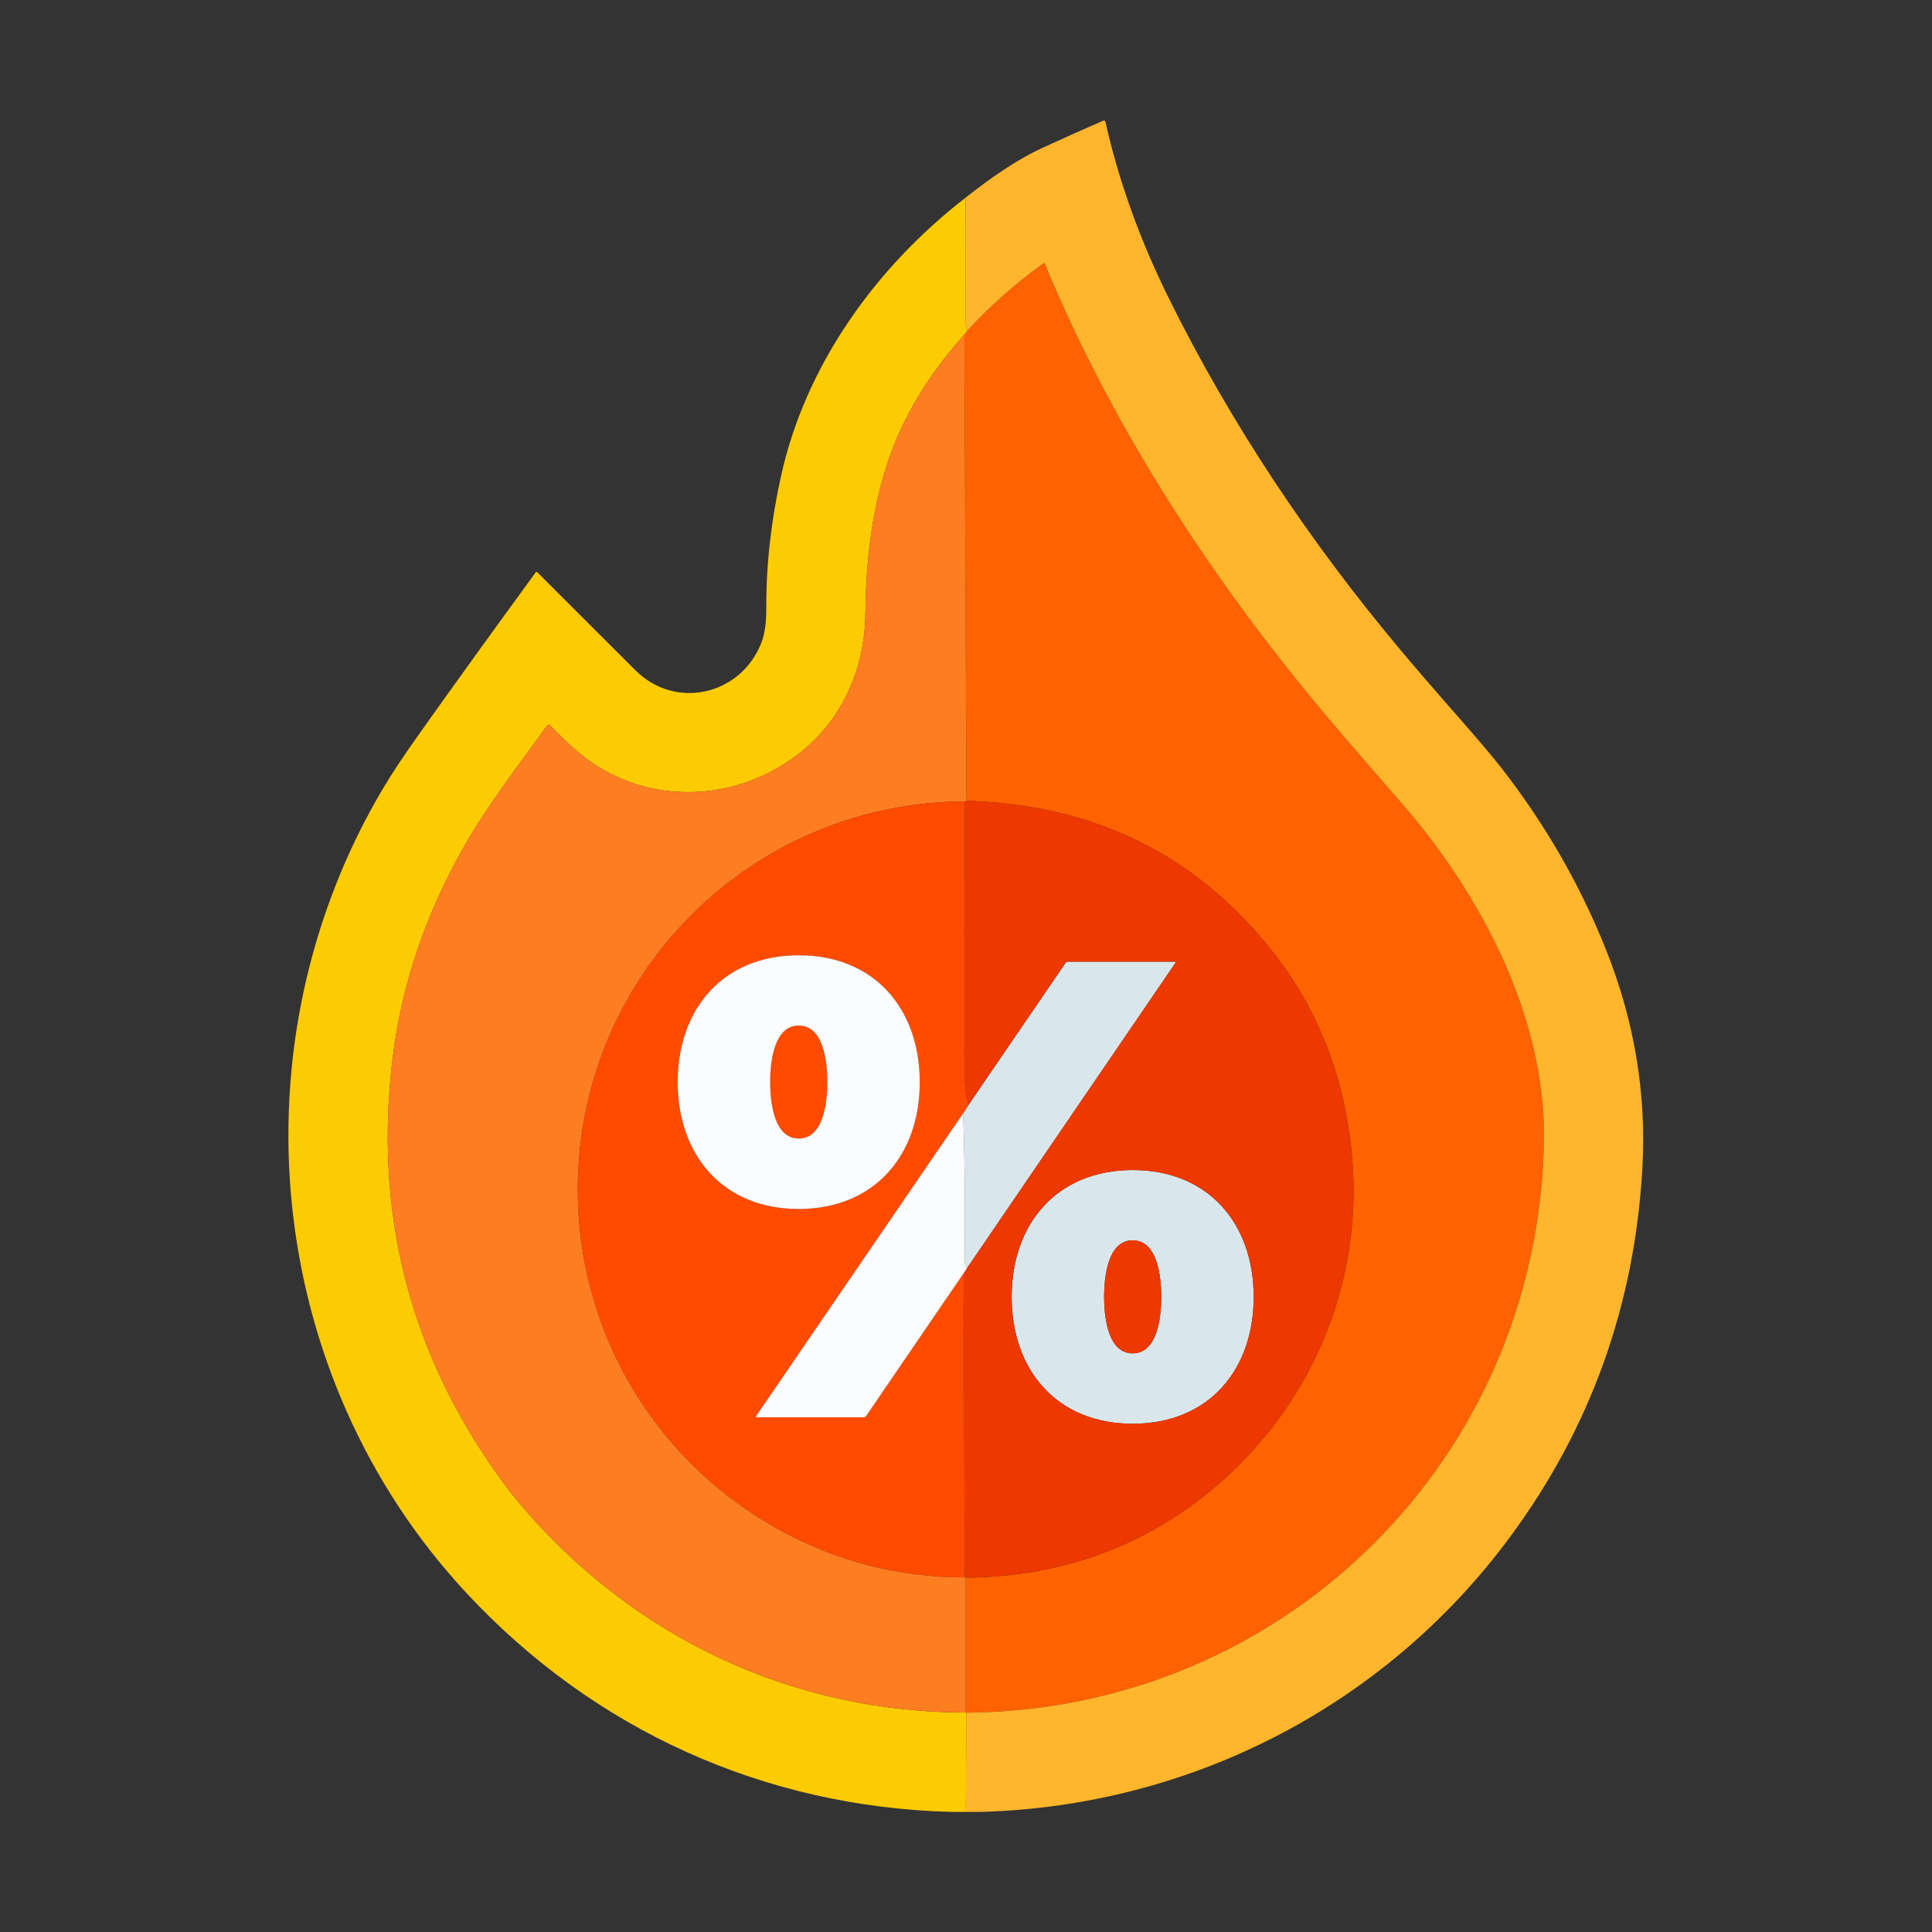
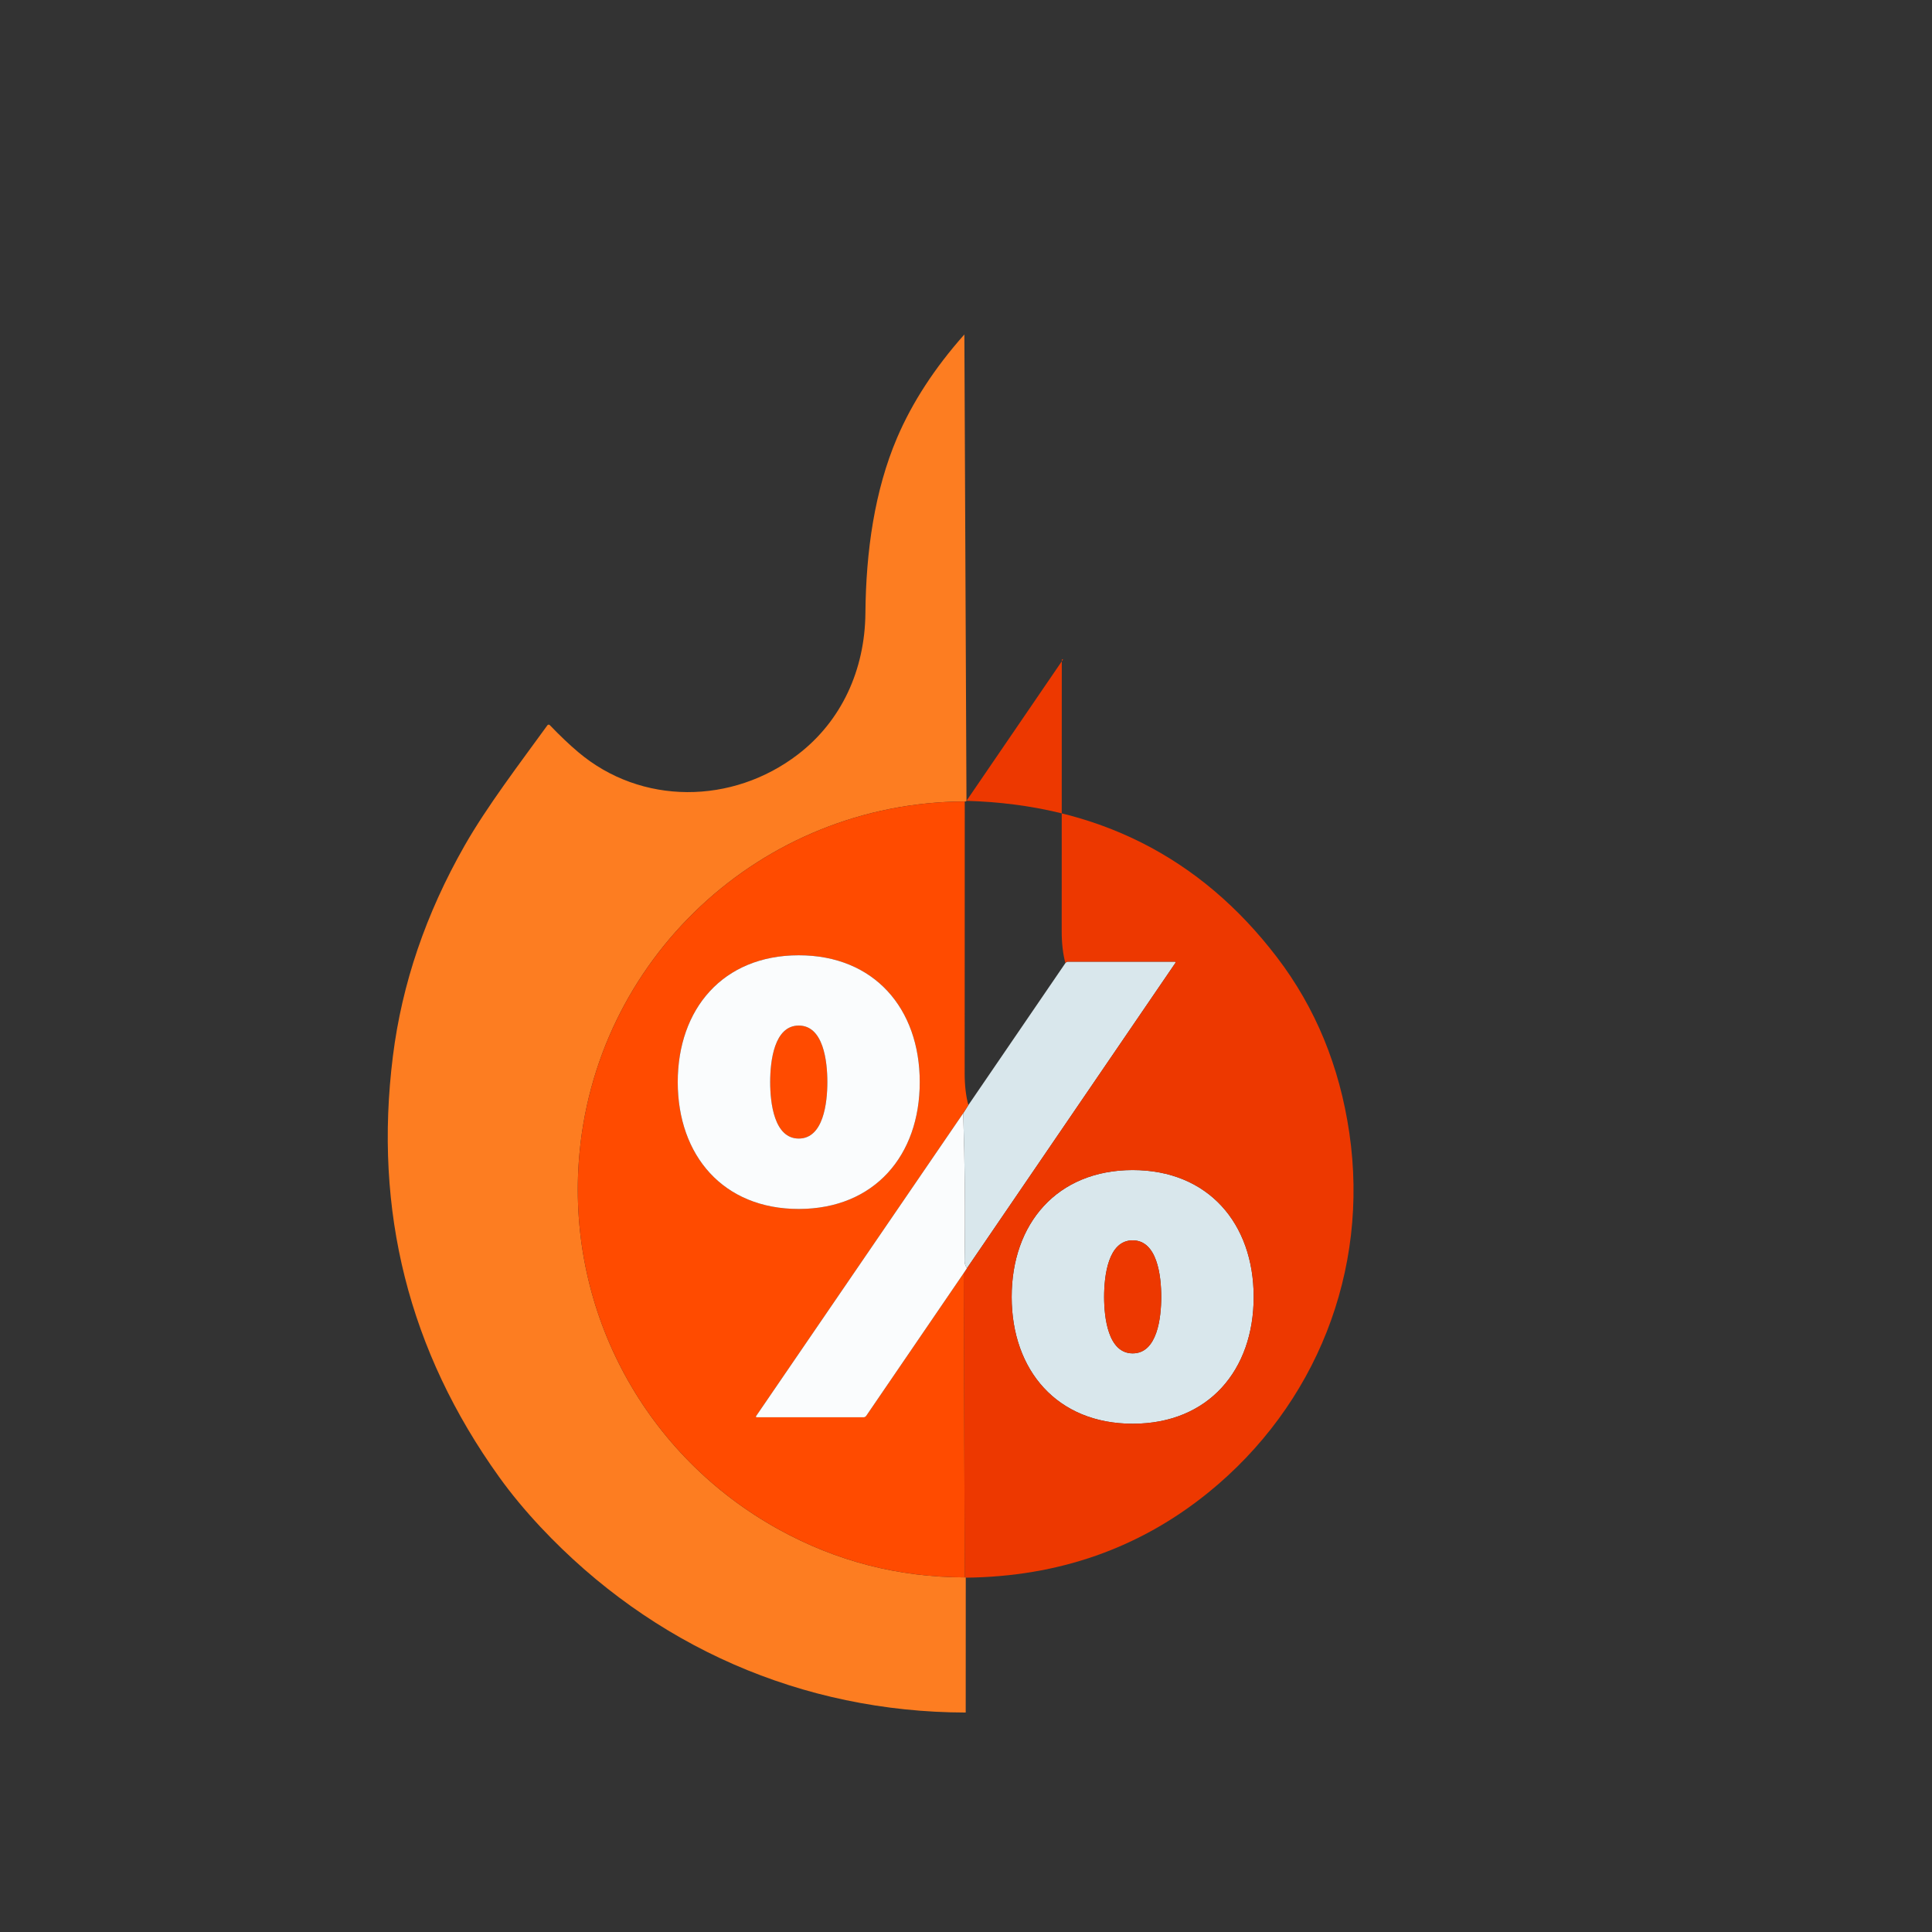
<svg xmlns="http://www.w3.org/2000/svg" xml:space="preserve" width="21.67mm" height="21.67mm" version="1.1" style="shape-rendering:geometricPrecision; text-rendering:geometricPrecision; image-rendering:optimizeQuality; fill-rule:evenodd; clip-rule:evenodd" viewBox="0 0 2167 2167">
  <rect x="0" y="0" width="2167" height="2167" fill="#333333" stroke="none" />
  <defs>
    <style type="text/css">
   
    .fil2 {fill:#D9E7EC;fill-rule:nonzero}
    .fil3 {fill:#ED3800;fill-rule:nonzero}
    .fil7 {fill:#FAFCFD;fill-rule:nonzero}
    .fil5 {fill:#FD7D21;fill-rule:nonzero}
    .fil1 {fill:#FDCB02;fill-rule:nonzero}
    .fil6 {fill:#FF4B00;fill-rule:nonzero}
    .fil0 {fill:#FF6200;fill-rule:nonzero}
    .fil4 {fill:#FFB62D;fill-rule:nonzero}
   
  </style>
  </defs>
  <g id="Layer_x0020_1">
    <g id="_1773622214784">
      <g id="_1825652010912">
-         <path class="fil0" d="M1083.76 1921.01c-0.21,-0.05 -0.43,-0.11 -0.59,-0.16l0.06 -151.27c104.23,-1.13 194.87,-32.98 271.99,-95.43 120.71,-97.89 180.91,-248.52 158.25,-403.34 -10.95,-74.86 -38.02,-140.59 -81.25,-197.19 -86.08,-112.71 -202.12,-171.14 -348.19,-175.38l-2.36 -523.09 3.44 -4.4c25.99,-28.14 54.39,-53.27 85.27,-75.4 0.16,-0.11 0.38,-0.21 0.59,-0.21 0.38,0 0.75,0.27 0.91,0.59 73.31,177.37 179.9,342.76 302.34,491.08 18.41,22.29 51.06,60.31 97.89,114.06 88.23,101.23 161.58,239.45 159.6,377.35 -5.11,357.05 -291.11,640.37 -647.95,642.79z" />
-         <path class="fil1" d="M1083.01 221.73c0.27,46.18 0.32,91.83 0.16,136.93 -0.05,4.03 0.59,8.06 1.94,12.09l-3.44 4.4c-33.35,37.54 -58.53,76.25 -75.56,116.1 -25.18,59.07 -34.85,127.27 -35.44,196.54 -0.59,63.69 -26.85,120.93 -75.61,158.36 -73.57,56.49 -175.92,57.19 -246.48,-2.52 -9.83,-8.27 -20.46,-18.37 -31.9,-30.29 -0.32,-0.37 -0.8,-0.54 -1.29,-0.54 -0.53,0 -1.07,0.27 -1.39,0.7 -31.04,42.8 -67.99,91.24 -92.9,135 -43.45,76.26 -70.24,154.93 -80.39,236.01 -21.81,173.72 17.93,331.12 119.1,472.08 13.48,18.8 29,37.54 46.56,56.28 125.28,133.6 293.31,207.6 476.8,207.98 0.16,0.05 0.38,0.11 0.59,0.16l-0.37 111.27 -16.76 0c-209.86,-5.54 -400.81,-92.1 -543.55,-245.63 -227.09,-244.17 -263.77,-616.42 -92.68,-903.61 9.66,-16.21 23.36,-36.78 41.13,-61.75 39.31,-55.31 82.48,-115.19 129.52,-179.57 0.43,-0.54 0.86,-0.59 1.35,-0.11 72.17,72.12 108.85,108.79 110.08,109.98 45.54,45.64 119.59,27.81 141.93,-31.79 3.49,-9.29 5.21,-22.18 5.1,-38.67 -0.16,-49.35 5.75,-98.75 16.65,-147.73 27.6,-124.53 106.54,-233.97 206.85,-311.67z" />
        <g>
          <path class="fil2" d="M1084.52 1422.57c-1.45,-2.58 -2.69,-5 -2.64,-8.06 0.92,-53.7 0.38,-108.96 -1.5,-165.88l5.75 -9.07 108.85 -159.33c0.75,-1.07 1.71,-1.61 3,-1.61l119.75 0c0,0 0,0 0,0 0.49,0 0.86,0.37 0.86,0.86 0,0.16 -0.05,0.32 -0.16,0.48l-233.91 342.61z" />
          <path class="fil2" d="M1134.72 1454.79c-0.05,-82.16 50.7,-142.31 135.65,-142.42 84.95,0 135.75,60.04 135.81,142.2 0.05,82.16 -50.64,142.31 -135.59,142.36 -84.96,0.05 -135.81,-59.98 -135.87,-142.14zm103.7 -0.16c0,23.46 4.46,63.36 32.06,63.36 27.55,0 32,-39.9 32,-63.36 0,-23.53 -4.45,-63.42 -32.06,-63.42 -27.54,0 -32,39.89 -32,63.42z" />
        </g>
        <g>
-           <path class="fil3" d="M1084.03 898.24c146.07,4.24 262.11,62.67 348.19,175.38 43.23,56.6 70.3,122.33 81.25,197.19 22.66,154.82 -37.54,305.45 -158.25,403.34 -77.12,62.45 -167.76,94.3 -271.99,95.43 -0.76,-0.97 -1.13,-1.08 -1.13,-0.33l-1.18 -341.26 3.6 -5.42 233.91 -342.61c0.11,-0.16 0.16,-0.32 0.16,-0.48 0,-0.49 -0.37,-0.86 -0.86,-0.86 0,0 0,0 0,0l-119.75 0c-1.29,0 -2.25,0.54 -3,1.61l-108.85 159.33c-2.74,-10.21 -4.14,-22.13 -4.14,-35.77 0,-101.38 0.05,-202.98 0.11,-304.85 0.91,0.16 1.56,-0.05 1.93,-0.7zm50.69 556.55c0.06,82.16 50.91,142.19 135.87,142.14 84.95,-0.05 135.64,-60.2 135.59,-142.36 -0.06,-82.16 -50.86,-142.2 -135.81,-142.2 -84.95,0.11 -135.7,60.26 -135.65,142.42z" />
+           <path class="fil3" d="M1084.03 898.24c146.07,4.24 262.11,62.67 348.19,175.38 43.23,56.6 70.3,122.33 81.25,197.19 22.66,154.82 -37.54,305.45 -158.25,403.34 -77.12,62.45 -167.76,94.3 -271.99,95.43 -0.76,-0.97 -1.13,-1.08 -1.13,-0.33l-1.18 -341.26 3.6 -5.42 233.91 -342.61c0.11,-0.16 0.16,-0.32 0.16,-0.48 0,-0.49 -0.37,-0.86 -0.86,-0.86 0,0 0,0 0,0l-119.75 0c-1.29,0 -2.25,0.54 -3,1.61c-2.74,-10.21 -4.14,-22.13 -4.14,-35.77 0,-101.38 0.05,-202.98 0.11,-304.85 0.91,0.16 1.56,-0.05 1.93,-0.7zm50.69 556.55c0.06,82.16 50.91,142.19 135.87,142.14 84.95,-0.05 135.64,-60.2 135.59,-142.36 -0.06,-82.16 -50.86,-142.2 -135.81,-142.2 -84.95,0.11 -135.7,60.26 -135.65,142.42z" />
          <path class="fil3" d="M1238.42 1454.63c0,-23.53 4.46,-63.42 32,-63.42 27.61,0 32.06,39.89 32.06,63.42 0,23.46 -4.45,63.36 -32,63.36 -27.6,0 -32.06,-39.9 -32.06,-63.36z" />
        </g>
-         <path class="fil4" d="M1099.93 2032.28l-16.54 0 0.37 -111.27c356.84,-2.42 642.84,-285.74 647.95,-642.79 1.98,-137.9 -71.37,-276.12 -159.6,-377.35 -46.83,-53.75 -79.48,-91.77 -97.89,-114.06 -122.44,-148.32 -229.03,-313.71 -302.34,-491.08 -0.16,-0.32 -0.53,-0.59 -0.91,-0.59 -0.21,0 -0.43,0.1 -0.59,0.21 -30.88,22.13 -59.28,47.26 -85.27,75.4 -1.35,-4.03 -1.99,-8.06 -1.94,-12.09 0.16,-45.1 0.11,-90.75 -0.16,-136.93 32.44,-25.72 61.17,-44.36 86.3,-55.9 22.66,-10.42 45.27,-20.57 67.82,-30.34 1.5,-0.65 2.42,-0.22 2.79,1.39 14.88,65.95 38.34,131.35 70.35,196.22 70.72,143.22 159.27,274.79 258.24,393.14 17.62,21.1 40.71,47.9 69.22,80.33 21.27,24.17 36.79,42.59 46.67,55.26 48.7,62.62 87.53,130.01 116.47,202.18 32.17,80.18 45.97,162.07 41.3,245.63 -8.54,154.11 -58.27,292.55 -149.13,415.2 -139.4,188.11 -356.89,300.99 -593.11,307.44z" />
        <path class="fil5" d="M1081.67 375.15l2.36 523.09c-0.37,0.65 -1.02,0.86 -1.93,0.7 -228.6,0.86 -416.55,177.26 -432.88,403.61 -12.29,170.28 75.02,330.57 224.31,412.95 64.55,35.66 134.09,53.59 208.57,53.75 0,-0.75 0.37,-0.64 1.13,0.33l-0.06 151.27c-183.49,-0.38 -351.52,-74.38 -476.8,-207.98 -17.56,-18.74 -33.08,-37.48 -46.56,-56.28 -101.17,-140.96 -140.91,-298.36 -119.1,-472.08 10.15,-81.08 36.94,-159.75 80.39,-236.01 24.91,-43.76 61.86,-92.2 92.9,-135 0.32,-0.43 0.86,-0.7 1.39,-0.7 0.49,0 0.97,0.17 1.29,0.54 11.44,11.92 22.07,22.02 31.9,30.29 70.56,59.71 172.91,59.01 246.48,2.52 48.76,-37.43 75.02,-94.67 75.61,-158.36 0.59,-69.27 10.26,-137.47 35.44,-196.54 17.03,-39.85 42.21,-78.56 75.56,-116.1z" />
        <g>
          <path class="fil6" d="M1082.1 898.94c-0.06,101.87 -0.11,203.47 -0.11,304.85 0,13.64 1.4,25.56 4.14,35.77l-5.75 9.07 -232.36 339.76c-0.11,0.16 -0.16,0.32 -0.16,0.49 0,0.42 0.32,0.8 0.81,0.8 0,0 0,0 0,0l119.8 0c1.34,0 2.36,-0.54 3.11,-1.61l109.34 -160.08 1.18 341.26c-74.48,-0.16 -144.02,-18.09 -208.57,-53.75 -149.29,-82.38 -236.6,-242.67 -224.31,-412.95 16.33,-226.35 204.28,-402.75 432.88,-403.61zm-321.93 314.89c0.11,82.17 50.91,142.26 135.86,142.2 84.95,-0.11 135.7,-60.25 135.59,-142.41 0,-82.11 -50.85,-142.2 -135.81,-142.14 -84.95,0.05 -135.64,60.19 -135.64,142.35z" />
          <path class="fil6" d="M895.92 1150.31c27.6,0 32.06,39.84 32.06,63.36 0,23.52 -4.46,63.37 -32.06,63.37 -27.6,0 -32.06,-39.85 -32.06,-63.37 0,-23.52 4.46,-63.36 32.06,-63.36z" />
        </g>
        <g>
          <path class="fil7" d="M895.81 1071.48c84.96,-0.06 135.81,60.03 135.81,142.14 0.11,82.16 -50.64,142.3 -135.59,142.41 -84.95,0.06 -135.75,-60.03 -135.86,-142.2 0,-82.16 50.69,-142.3 135.64,-142.35zm-31.95 142.19c0,23.52 4.46,63.37 32.06,63.37 27.6,0 32.06,-39.85 32.06,-63.37 0,-23.52 -4.46,-63.36 -32.06,-63.36 -27.6,0 -32.06,39.84 -32.06,63.36z" />
          <path class="fil7" d="M1080.38 1248.63c1.88,56.92 2.42,112.18 1.5,165.88 -0.05,3.06 1.19,5.48 2.64,8.06l-3.6 5.42 -109.34 160.08c-0.75,1.07 -1.77,1.61 -3.11,1.61l-119.8 0c0,0 0,0 0,0 -0.49,0 -0.81,-0.38 -0.81,-0.8 0,-0.17 0.05,-0.33 0.16,-0.49l232.36 -339.76z" />
        </g>
      </g>
    </g>
  </g>
</svg>